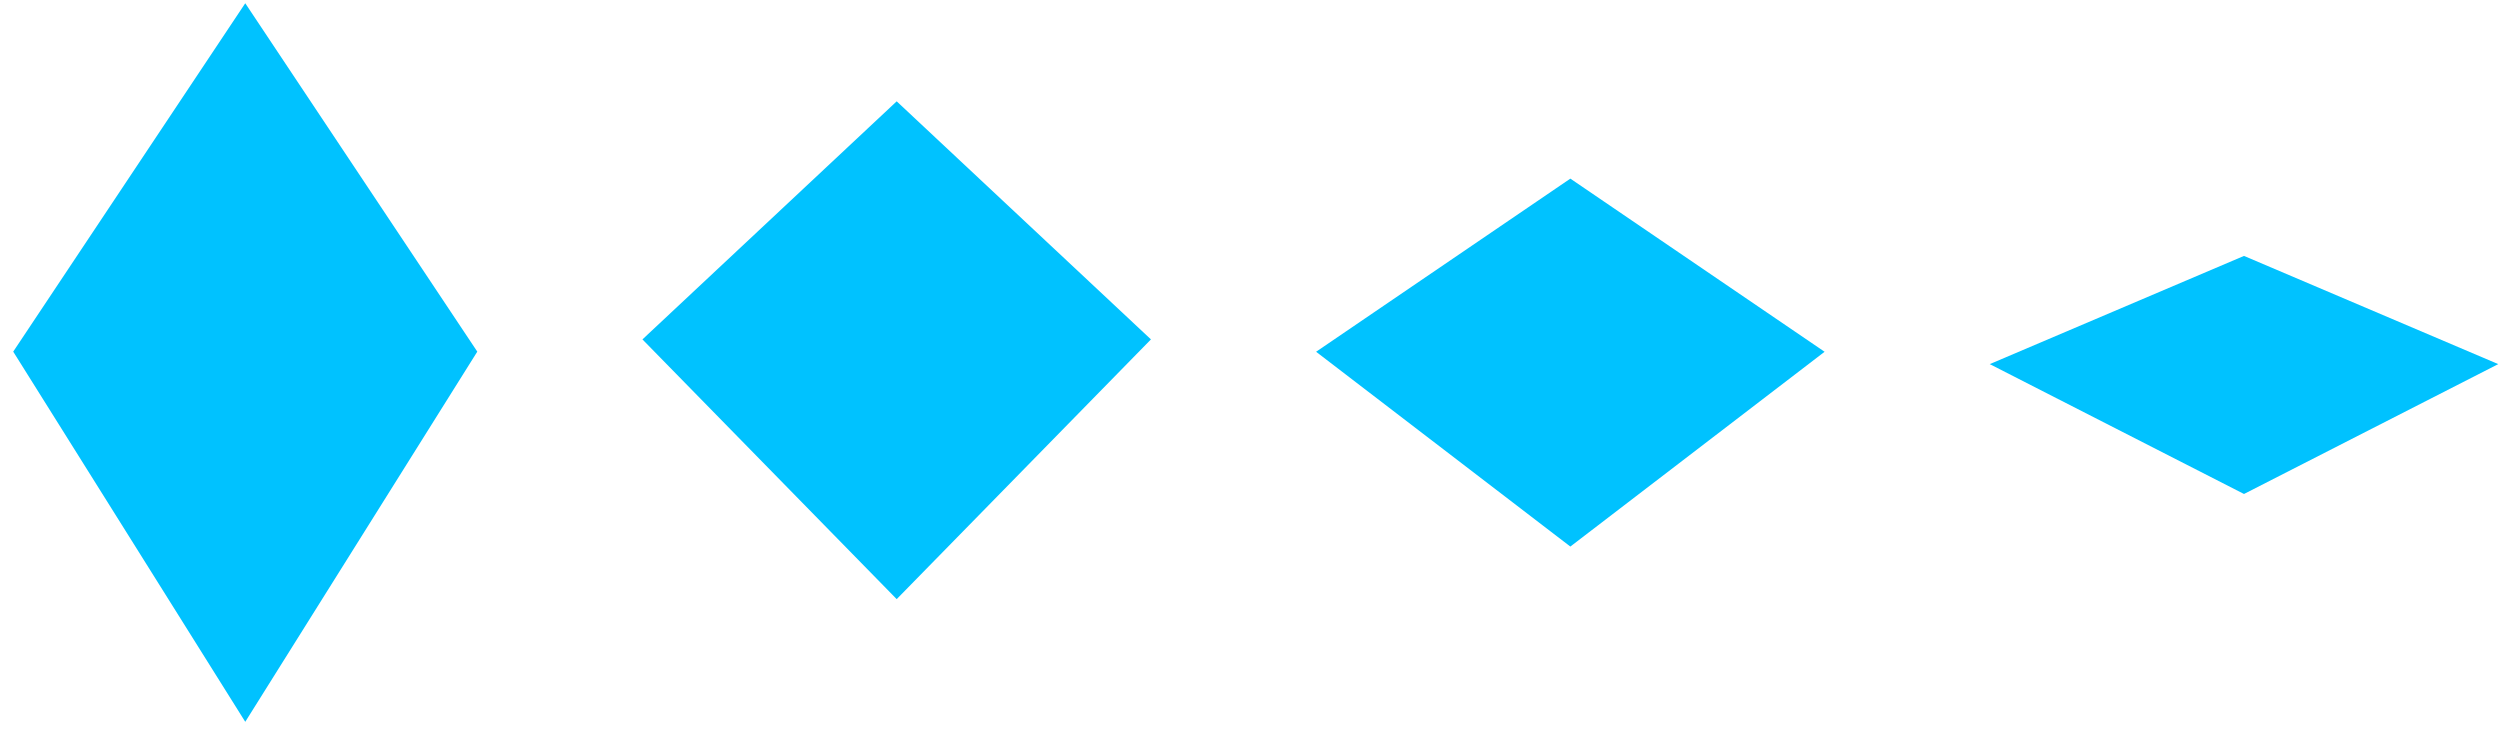
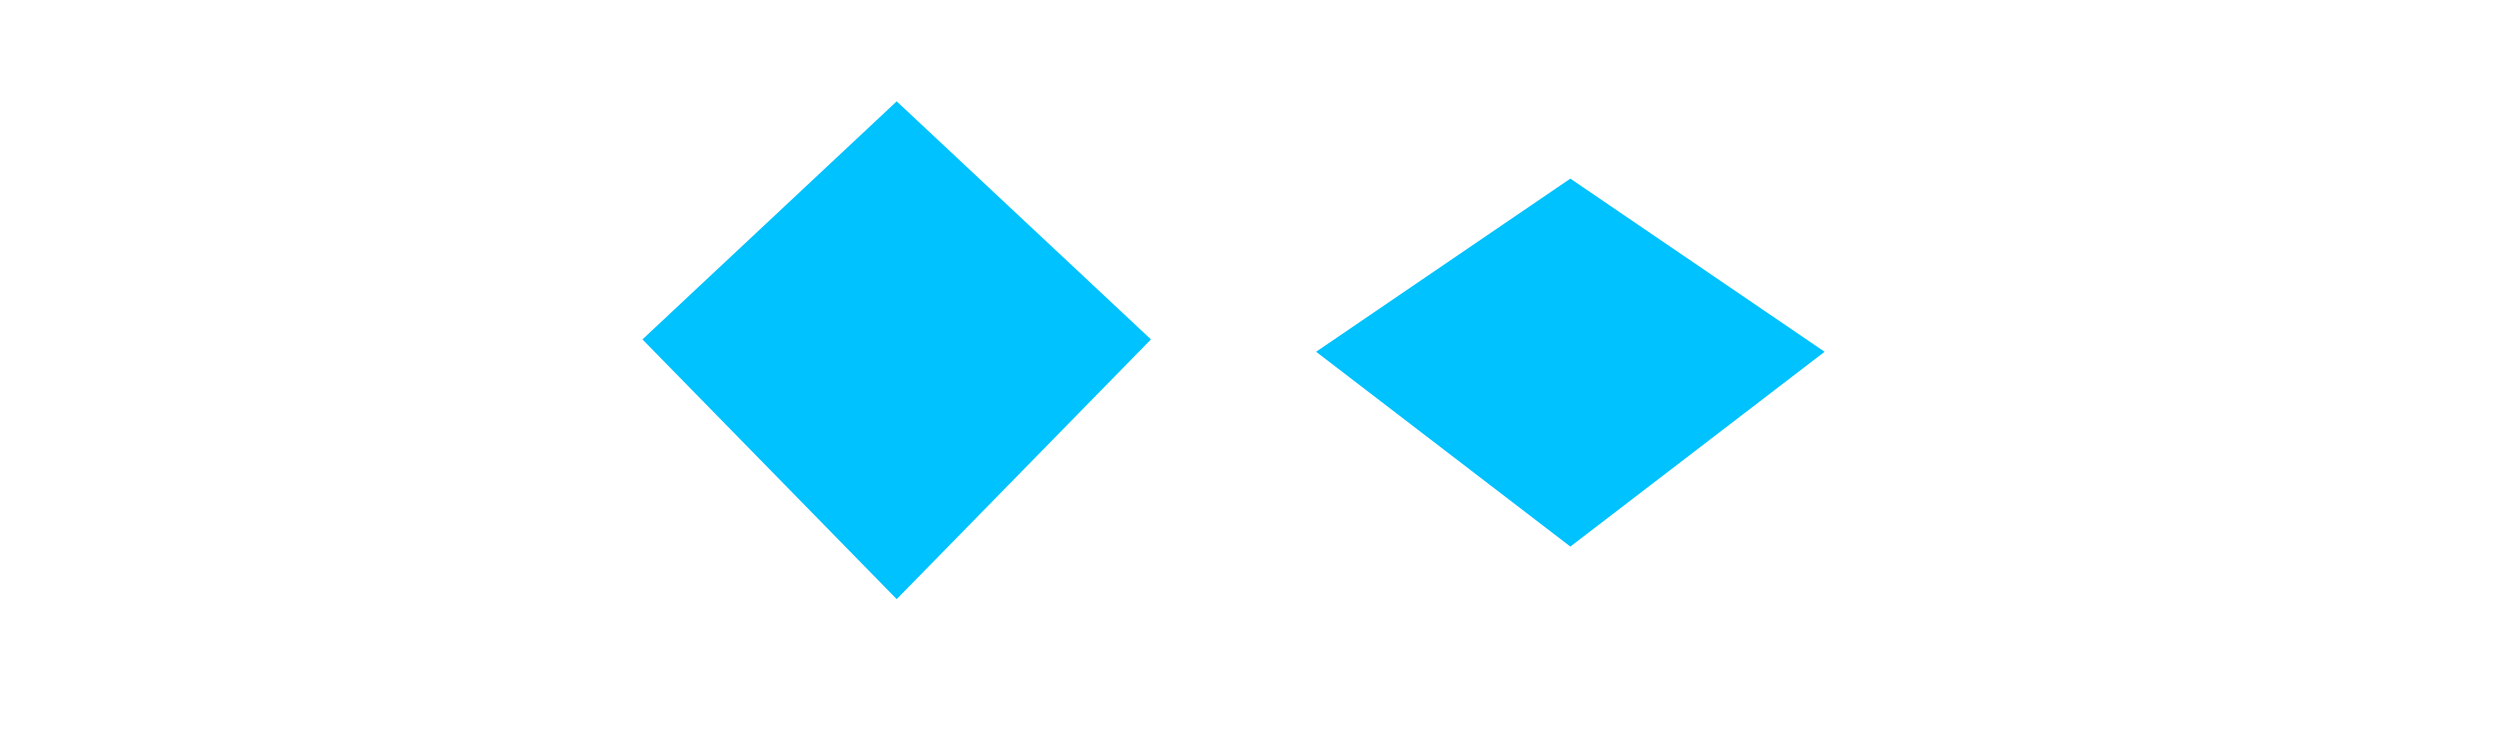
<svg xmlns="http://www.w3.org/2000/svg" width="167" height="49" viewBox="0 0 167 49" fill="none">
-   <path d="M149.899 32.998L132.915 24.323L149.899 17.095L166.883 24.323L149.899 32.998Z" fill="#00C2FF" />
  <path d="M104.899 36.51L87.915 23.498L104.899 11.932L121.883 23.498L104.899 36.51Z" fill="#00C2FF" />
  <path d="M59.899 40.022L42.915 22.672L59.899 6.769L76.883 22.672L59.899 40.022Z" fill="#00C2FF" />
-   <path d="M16.383 48.217L0.883 23.489L16.383 0.217L31.883 23.489L16.383 48.217Z" fill="#00C2FF" />
</svg>